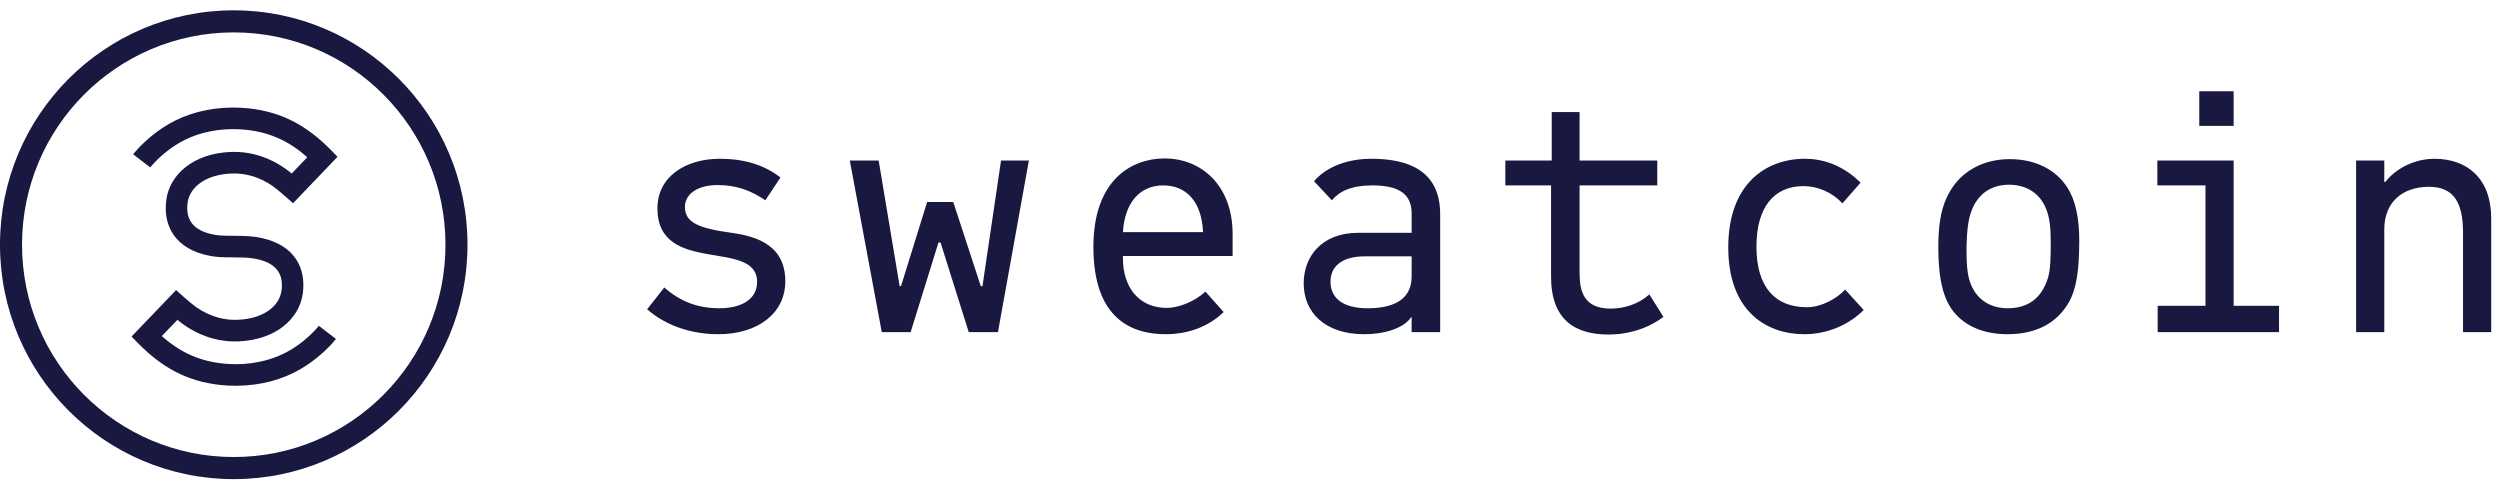
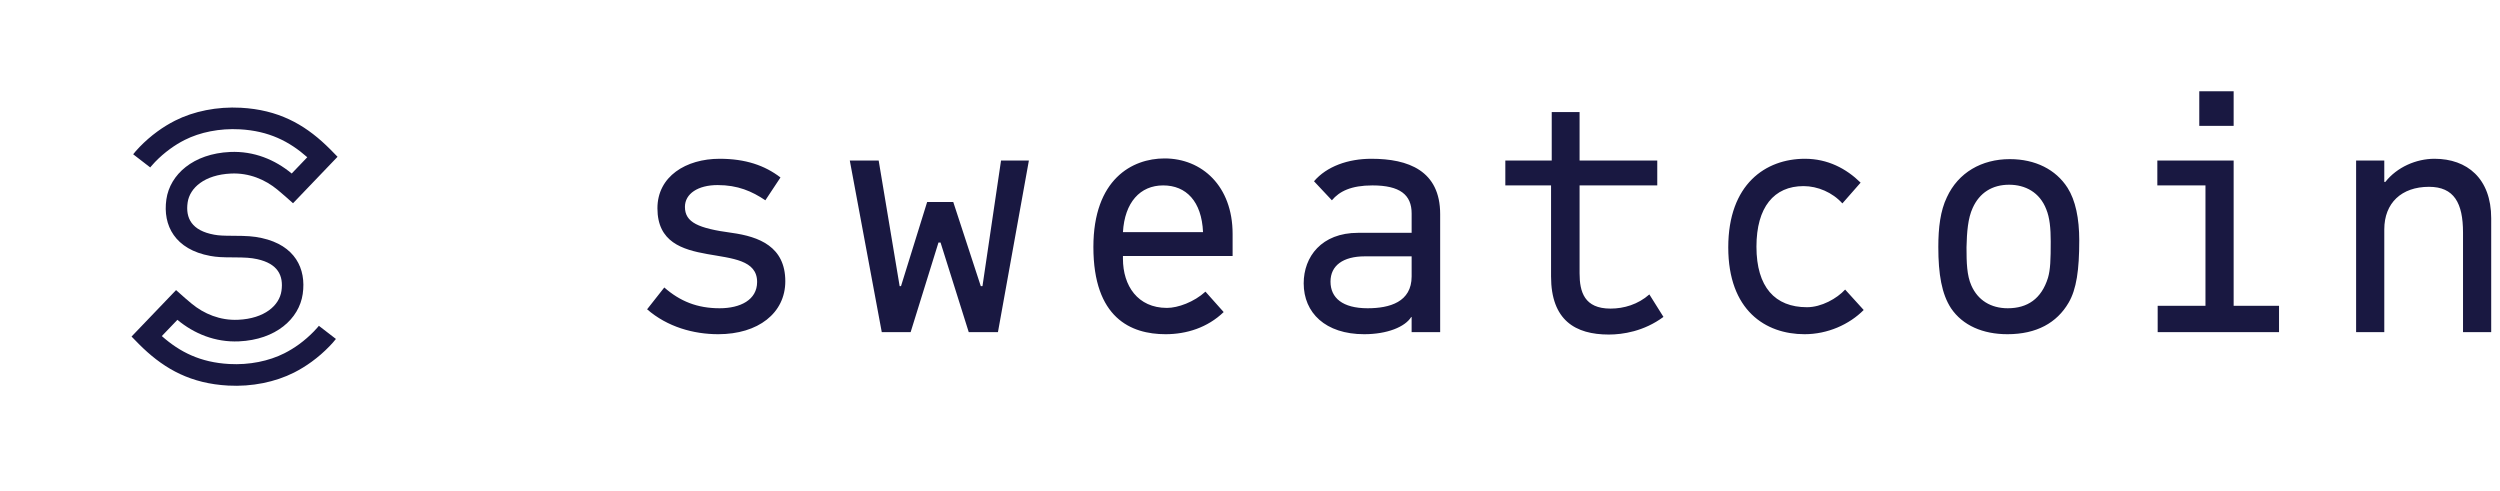
<svg xmlns="http://www.w3.org/2000/svg" width="214" height="42" viewBox="0 0 214 42" fill="none">
-   <path d="M20.009 39.121C10 39.121 1.886 30.985 1.886 20.948C1.886 10.912 10 2.774 20.009 2.774C30.018 2.774 38.132 10.91 38.132 20.948C38.132 30.985 30.018 39.122 20.009 39.122V39.121ZM20.009 0.883C8.959 0.884 -0.001 9.867 -0.001 20.948C-0.001 32.03 8.959 41.013 20.009 41.013C31.06 41.013 40.018 32.03 40.018 20.948C40.018 9.867 31.06 0.884 20.009 0.884" fill="#191841" />
  <path d="M15.185 27.377C16.613 28.561 18.415 29.311 20.454 29.221C23.613 29.08 25.605 27.291 25.913 25.166C26.229 22.989 25.25 21.004 22.417 20.379C21.695 20.22 21.145 20.188 19.977 20.184C19.108 20.181 18.745 20.164 18.331 20.089C16.42 19.739 15.866 18.681 16.062 17.329C16.242 16.086 17.5 14.957 19.78 14.855C21.314 14.787 22.695 15.362 23.756 16.243C23.981 16.429 24.204 16.619 24.424 16.812L25.083 17.398L28.894 13.42L28.267 12.78C28.148 12.66 28.028 12.543 27.905 12.428C25.991 10.614 23.8 9.398 20.627 9.224C18.579 9.112 16.585 9.52 14.986 10.327C14.456 10.596 13.949 10.907 13.47 11.258C12.929 11.652 12.423 12.092 11.957 12.573C11.692 12.849 11.505 13.068 11.4 13.206L12.859 14.332C12.87 14.316 12.902 14.277 12.952 14.218C13.042 14.112 13.15 13.992 13.276 13.862C13.668 13.456 14.095 13.085 14.551 12.753C14.95 12.461 15.371 12.202 15.812 11.979C17.121 11.318 18.795 10.975 20.527 11.069C23.004 11.205 24.759 12.095 26.303 13.46L24.969 14.853C23.541 13.668 21.74 12.919 19.7 13.009C16.541 13.149 14.549 14.938 14.242 17.063C13.916 19.308 14.991 21.356 18.001 21.907C18.559 22.009 18.993 22.029 19.972 22.032C21.011 22.036 21.469 22.063 22.023 22.184C23.782 22.573 24.283 23.589 24.093 24.901C23.913 26.142 22.655 27.273 20.374 27.374C18.84 27.442 17.46 26.867 16.398 25.987C16.226 25.844 16.063 25.706 15.914 25.578C15.826 25.502 15.764 25.445 15.73 25.417L15.071 24.832L11.26 28.808L11.888 29.45C11.954 29.518 12.076 29.638 12.248 29.802C14.165 31.615 16.354 32.832 19.527 33.005C21.569 33.118 23.562 32.703 25.169 31.893C25.698 31.625 26.204 31.313 26.683 30.963C27.225 30.568 27.732 30.128 28.198 29.646C28.395 29.446 28.581 29.235 28.755 29.014L27.296 27.889C27.266 27.927 27.235 27.965 27.203 28.003C27.098 28.125 26.99 28.244 26.878 28.359C26.485 28.764 26.059 29.135 25.604 29.468C25.205 29.759 24.783 30.018 24.343 30.241C23.024 30.907 21.351 31.255 19.627 31.159C17.151 31.024 15.396 30.135 13.851 28.768L15.185 27.377Z" fill="#191841" />
  <path d="M67.222 24.076C67.222 21.114 64.985 20.255 62.631 19.93C59.776 19.545 58.63 19.041 58.63 17.708C58.63 16.583 59.748 15.842 61.425 15.842C63.161 15.842 64.368 16.375 65.515 17.145L66.809 15.191C65.456 14.154 63.808 13.591 61.601 13.591C58.718 13.591 56.276 15.102 56.276 17.827C56.276 23.632 64.809 20.374 64.809 24.136C64.809 25.676 63.367 26.387 61.601 26.387C59.689 26.387 58.218 25.794 56.863 24.609L55.392 26.476C57.129 27.986 59.365 28.608 61.484 28.608C64.897 28.608 67.222 26.801 67.222 24.076L67.222 24.076ZM80.51 20.758L82.924 28.43H85.424L88.073 13.739H85.689L84.1 24.491H83.954L81.6 17.294H79.363L77.127 24.491H77.009L75.214 13.739H72.742L75.479 28.43H77.951L80.334 20.758H80.51ZM105.511 21.914H96.124V22.151C96.124 24.461 97.389 26.357 99.891 26.357C100.833 26.357 102.215 25.853 103.187 24.964L104.746 26.713C103.363 28.045 101.568 28.608 99.773 28.608C96.801 28.608 93.594 27.216 93.594 21.144C93.594 15.339 96.918 13.562 99.685 13.562C102.892 13.562 105.511 15.932 105.511 20.019V21.914ZM99.567 15.871C97.596 15.871 96.271 17.323 96.124 19.87H102.98C102.863 17.234 101.538 15.871 99.567 15.871ZM117.393 13.591C120.541 13.591 123.278 14.598 123.278 18.33V28.43H120.835V27.157L120.806 27.127C120.276 27.986 118.747 28.608 116.775 28.608C113.449 28.608 111.596 26.772 111.596 24.254C111.596 21.973 113.126 19.93 116.245 19.93H120.836V18.271C120.836 16.672 119.835 15.871 117.481 15.871C115.657 15.871 114.657 16.375 114.009 17.145L112.479 15.516C113.567 14.243 115.392 13.591 117.393 13.591V13.591ZM113.891 24.106C113.891 25.498 114.921 26.387 117.069 26.387C118.952 26.387 120.836 25.853 120.836 23.662V21.943H116.833C114.95 21.943 113.891 22.743 113.891 24.106H113.891ZM132.77 15.871V23.662C132.77 27.424 134.859 28.637 137.713 28.637C138.891 28.637 140.714 28.371 142.392 27.127L141.185 25.202C140.214 26.061 139.008 26.416 137.861 26.416C135.624 26.416 135.212 24.994 135.212 23.395V15.872H141.862V13.739H135.212V9.593H132.828V13.739H128.856V15.871H132.77ZM159.532 26.535L157.944 24.787C157.237 25.557 155.913 26.298 154.677 26.298C151.941 26.298 150.352 24.579 150.352 21.114C150.352 17.737 151.853 15.931 154.383 15.931C155.59 15.931 156.854 16.465 157.708 17.412L159.268 15.634C158.032 14.421 156.443 13.591 154.501 13.591C151.147 13.591 147.939 15.754 147.939 21.174C147.939 26.564 151.117 28.608 154.471 28.608C156.443 28.608 158.296 27.779 159.532 26.535V26.535ZM172.041 13.621C174.218 13.621 175.984 14.509 176.984 16.079C177.661 17.145 177.984 18.686 177.984 20.581C177.984 23.099 177.749 24.758 177.072 25.913C176.072 27.63 174.336 28.608 171.835 28.608C169.745 28.608 168.009 27.867 167.009 26.387C166.214 25.172 165.92 23.484 165.92 21.144C165.92 19.485 166.096 18.034 166.656 16.879C167.627 14.776 169.627 13.621 172.041 13.621ZM171.981 15.813C170.54 15.813 169.451 16.494 168.863 17.797C168.451 18.685 168.363 19.87 168.333 21.173C168.333 22.477 168.363 23.573 168.745 24.431C169.304 25.706 170.422 26.387 171.864 26.387C173.541 26.387 174.748 25.587 175.307 23.78C175.513 23.07 175.542 22.24 175.542 20.67C175.542 19.544 175.454 18.627 175.16 17.915C174.601 16.464 173.365 15.813 171.981 15.813ZM195.085 26.179H191.2V13.739H184.668V15.871H188.788V26.179H184.697V28.43H195.085V26.179ZM188.259 10.777H191.2V7.815H188.258V10.777H188.259ZM213.247 28.43V18.685C213.247 15.279 211.188 13.591 208.392 13.591C206.832 13.591 205.185 14.302 204.183 15.576H204.095V13.739H201.683V28.43H204.095V19.634C204.095 17.382 205.567 15.991 207.921 15.991C210.069 15.991 210.834 17.382 210.834 19.9V28.43H213.247H213.247Z" fill="#191841" />
</svg>